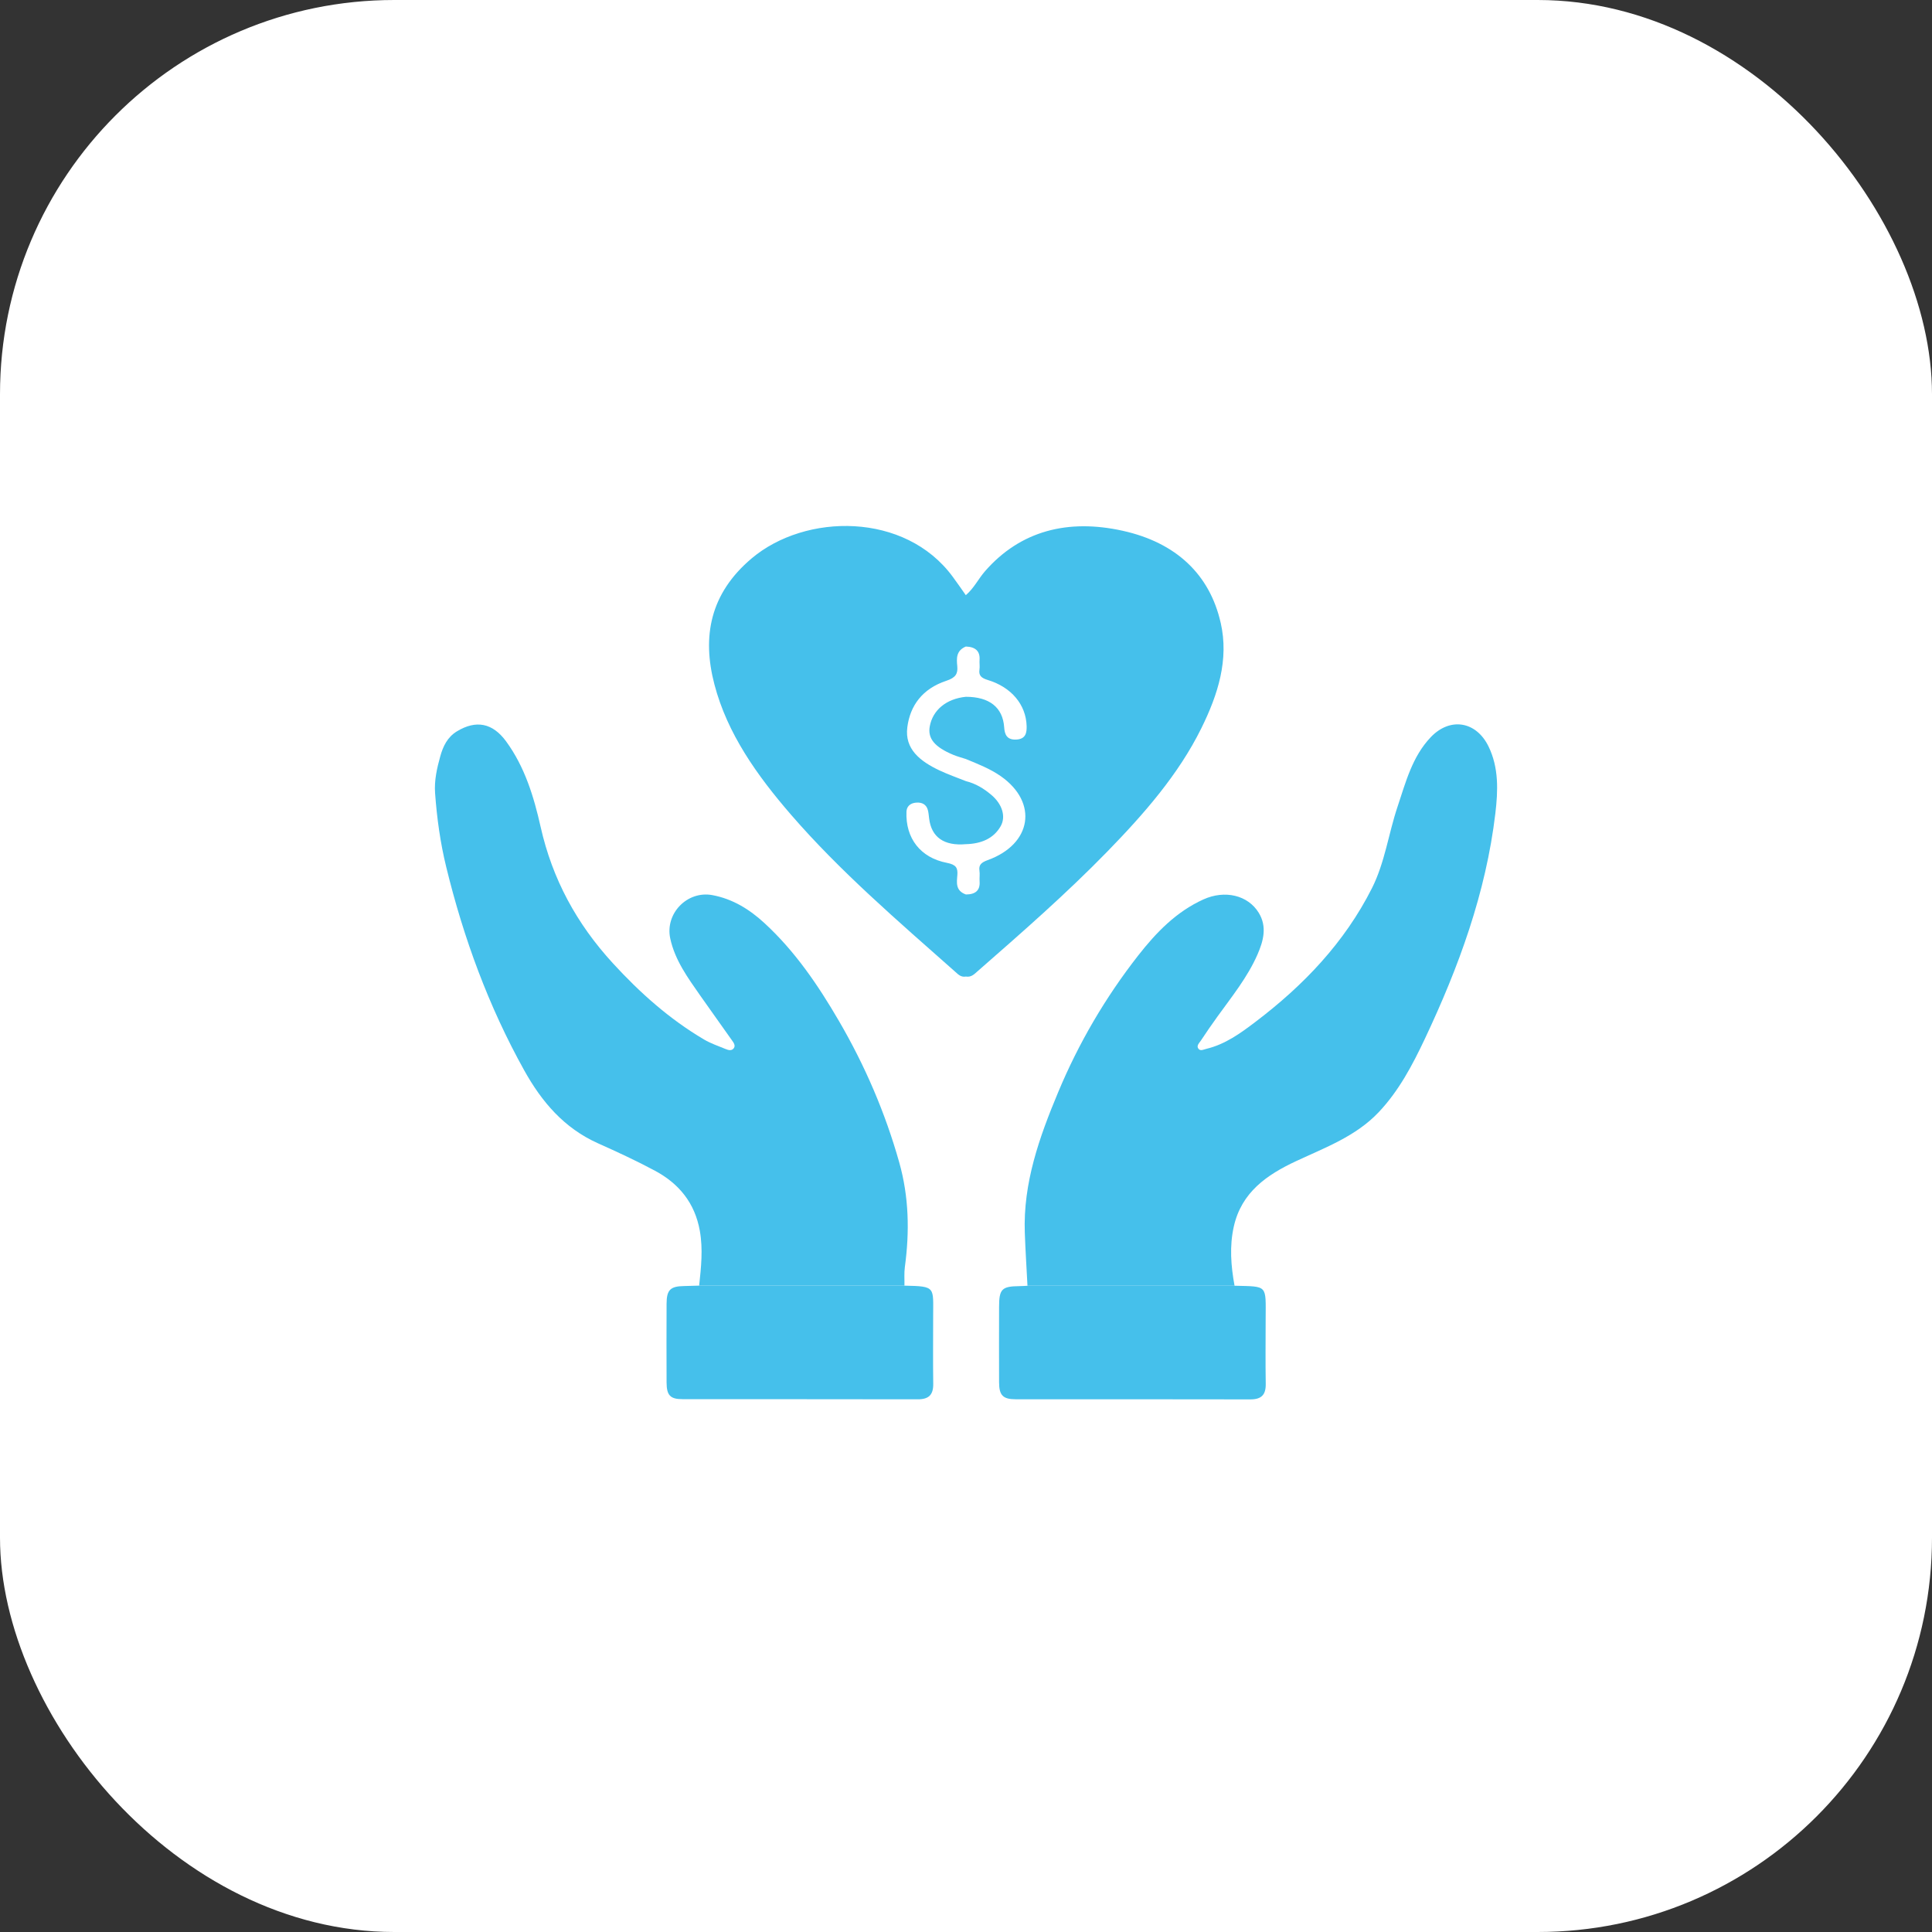
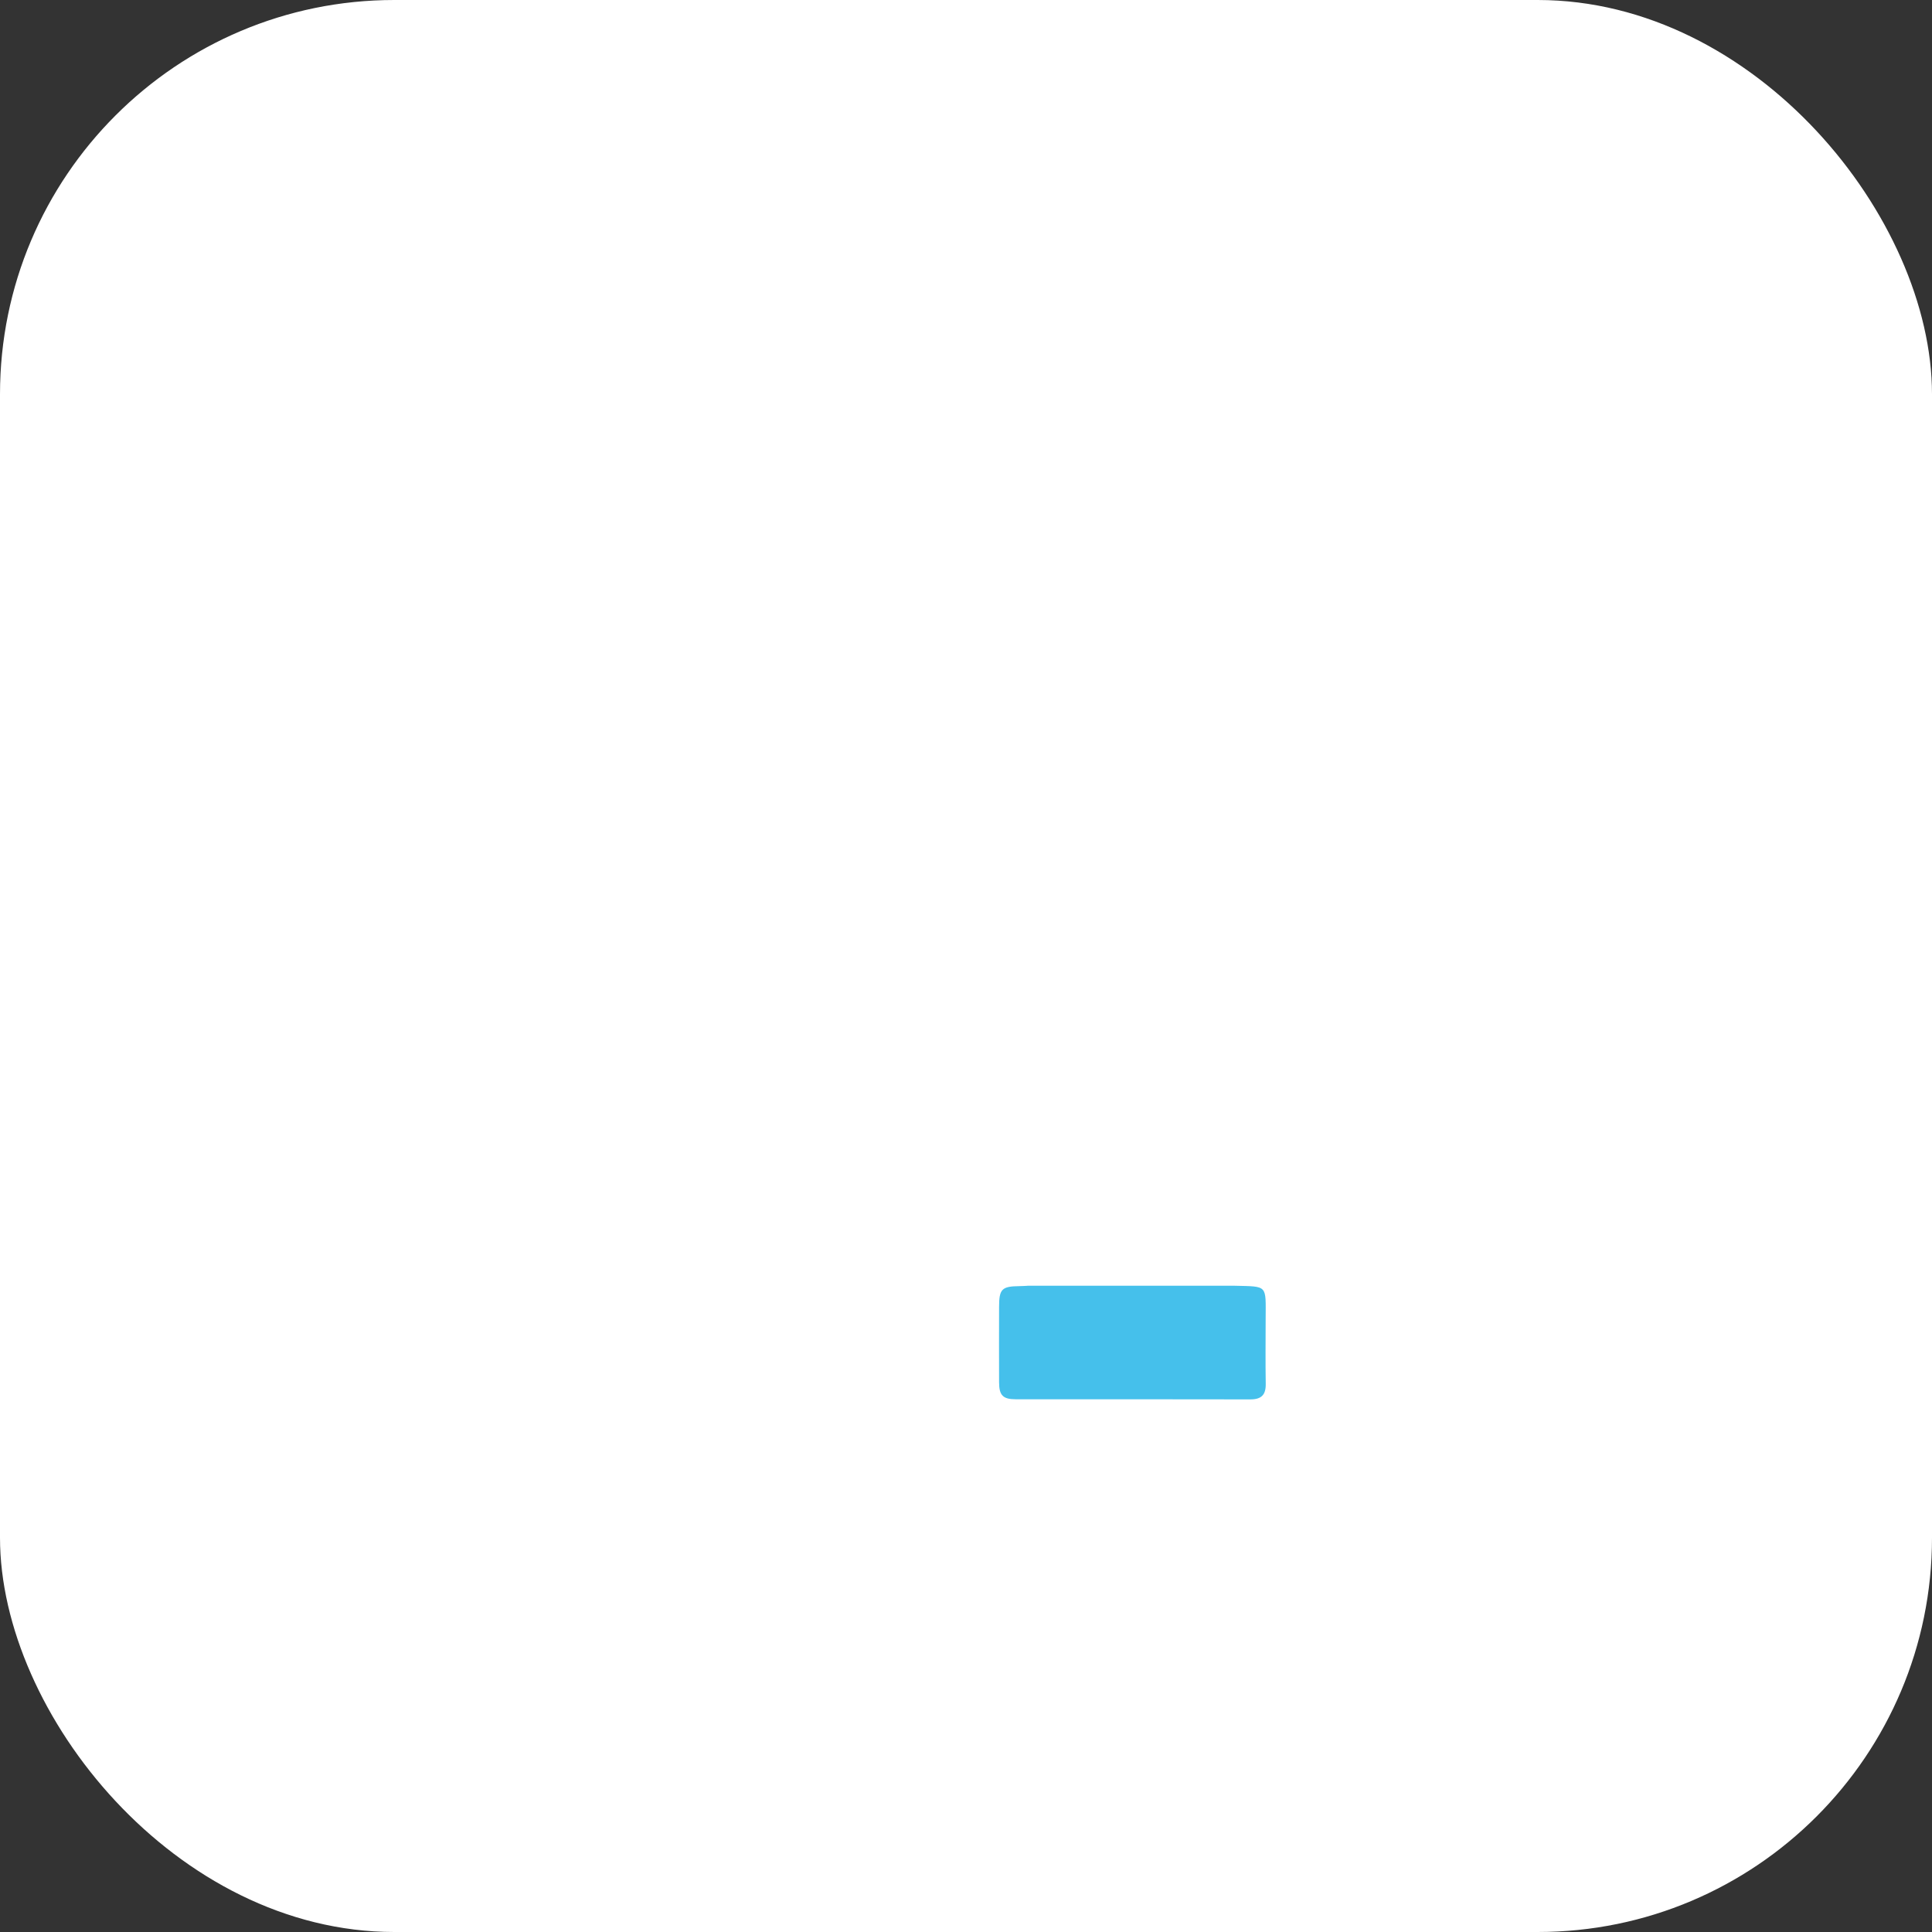
<svg xmlns="http://www.w3.org/2000/svg" id="Layer_1" viewBox="0 0 500 500">
  <rect x="0" y="0" width="500" height="500" fill="#333333" stroke="none" />
  <defs>
    <style>
      .cls-1 {
        fill: #fff;
      }

      .cls-2 {
        fill: #45c0eb;
      }
    </style>
  </defs>
  <rect class="cls-1" x="0" y="0" width="500" height="500" rx="102.04" ry="102.04" />
  <g>
-     <path class="cls-2" d="M180.94,332.73c.5-4.73,1.03-9.42.17-14.22-1.29-7.19-5.38-12.18-11.58-15.51-4.82-2.59-9.81-4.89-14.81-7.13-8.72-3.92-14.49-10.67-19.04-18.84-9.24-16.59-15.7-34.22-20.19-52.62-1.54-6.29-2.42-12.68-2.89-19.13-.24-3.3.48-6.47,1.35-9.58.71-2.54,1.84-4.94,4.3-6.43,4.99-3.02,9.24-2.15,12.71,2.57,4.86,6.63,7.2,14.36,8.95,22.14,3.04,13.53,9.31,25.05,18.65,35.25,7.04,7.69,14.68,14.5,23.64,19.79,1.72,1.02,3.66,1.67,5.52,2.44.75.31,1.65.6,2.21-.22.46-.68-.08-1.41-.47-1.96-2.73-3.91-5.55-7.76-8.27-11.67-3.19-4.58-6.5-9.07-7.73-14.72-1.4-6.48,4.4-12.45,10.92-11.23,5.28.99,9.61,3.7,13.45,7.23,7.93,7.29,13.92,16.12,19.3,25.36,6.72,11.54,11.97,23.73,15.6,36.61,2.51,8.91,2.68,17.91,1.45,27.01-.22,1.6-.08,3.25-.11,4.87-17.71,0-35.43,0-53.14,0Z" />
-     <path class="cls-2" d="M265.91,332.75c-.23-4.56-.53-9.11-.69-13.67-.47-12.92,3.76-24.76,8.62-36.39,5.3-12.71,12.22-24.53,20.7-35.38,4.65-5.95,9.85-11.35,16.9-14.54,5.55-2.51,11.51-1.11,14.31,3.44,2.22,3.61,1.22,7.29-.3,10.78-2.58,5.91-6.63,10.9-10.37,16.09-1.48,2.06-2.93,4.14-4.32,6.26-.41.62-1.24,1.34-.56,2.13.51.59,1.32.14,2.01-.03,4.87-1.17,8.82-4.03,12.7-6.98,12.44-9.43,23.04-20.51,30.14-34.58,3.36-6.66,4.29-14.13,6.64-21.13,2.12-6.33,3.79-12.93,8.58-17.96,4.98-5.24,11.75-4.17,14.95,2.37,2.7,5.52,2.47,11.47,1.78,17.33-2.44,20.58-9.47,39.77-18.25,58.36-3.2,6.77-6.72,13.47-11.96,19-5.9,6.23-13.82,9.13-21.34,12.64-7.61,3.55-14.15,8.08-16.14,16.93-1.15,5.11-.74,10.23.19,15.32-17.86,0-35.72,0-53.57,0Z" />
-     <path class="cls-2" d="M180.94,332.73c17.71,0,35.43,0,53.14,0,8.21.16,7.41.33,7.42,8.03,0,5.79-.06,11.58.02,17.36.04,2.84-1.14,4.03-4,4.02-20.31-.05-40.61-.01-60.92-.04-3.14,0-4.07-1-4.09-4.28-.03-6.8-.03-13.61,0-20.41.01-3.57.97-4.52,4.47-4.58,1.32-.02,2.64-.07,3.95-.11Z" />
    <path class="cls-2" d="M265.91,332.75c17.86,0,35.72,0,53.57,0,8.71.22,8.09-.33,8.07,8.61-.01,5.59-.07,11.18.02,16.77.05,2.84-1.11,4.04-3.99,4.03-20.23-.05-40.45-.02-60.68-.03-3.34,0-4.33-1.01-4.34-4.38-.03-6.51-.01-13.01,0-19.52,0-4.61.7-5.33,5.22-5.38.71,0,1.42-.06,2.13-.09Z" />
-     <path class="cls-2" d="M315.9,161.14c-2.82-12.41-11.46-20.72-25.41-23.79-14.06-3.1-26.37-.05-35.56,10.47-1.76,2.02-2.87,4.42-4.98,6.21-1.12-1.59-2.22-3.19-3.38-4.76-12.34-16.79-38.11-16.5-52.02-4.78-10.81,9.11-12.9,20.27-9.66,32.63,3.33,12.73,10.99,23.51,19.83,33.73,12.73,14.71,27.76,27.59,42.53,40.68.73.65,1.45,1.43,2.72,1.2,0-3.54,0-7.08,0-10.62,0,3.54,0,7.08,0,10.62,1.38.23,2.15-.6,2.97-1.32,11.5-10.06,23.01-20.12,33.57-30.96,9.56-9.81,18.49-20.02,24.39-31.97,4.31-8.72,7.19-17.78,5.01-27.33ZM249.97,180.33h0c-5.03.5-8.58,3.4-9.35,7.66-.57,3.12,1.25,5.35,6.11,7.37,1.04.43,2.15.72,3.23,1.07,3.15,1.3,6.33,2.54,9.09,4.48,9.67,6.8,8,17.57-3.44,21.69-1.57.57-2.36,1.19-2.13,2.72.14.92-.03,1.87.04,2.8.16,2.23-.98,3.36-3.54,3.37h0c-2.75-.98-2.37-3.11-2.22-5,.15-1.89-.33-2.73-2.72-3.19-6.83-1.32-10.71-6.36-10.45-13.21.05-1.32.89-2.24,2.51-2.37,1.58-.13,2.62.52,3.01,1.85.21.73.25,1.51.35,2.27.59,4.84,3.87,7.13,9.51,6.63,3.97-.1,7.19-1.46,9-4.65,1.43-2.51.38-5.75-2.41-8.1-1.89-1.6-4.01-2.93-6.6-3.57-2.28-.91-4.62-1.73-6.83-2.77-5.04-2.38-9.03-5.55-8.32-11.14.71-5.63,3.92-10.01,10.09-12.05,2.42-.8,3.03-1.81,2.84-3.81-.19-1.95-.33-3.99,2.22-5.06,2.51.09,3.7,1.22,3.55,3.44-.06.85.1,1.71-.03,2.55-.23,1.53.51,2.17,2.15,2.67,6.15,1.86,9.9,6.42,10.06,11.9.05,1.76-.21,3.39-2.69,3.52-2.43.12-3-1.33-3.12-3.18-.36-5.16-3.84-7.89-9.91-7.89Z" />
  </g>
</svg>